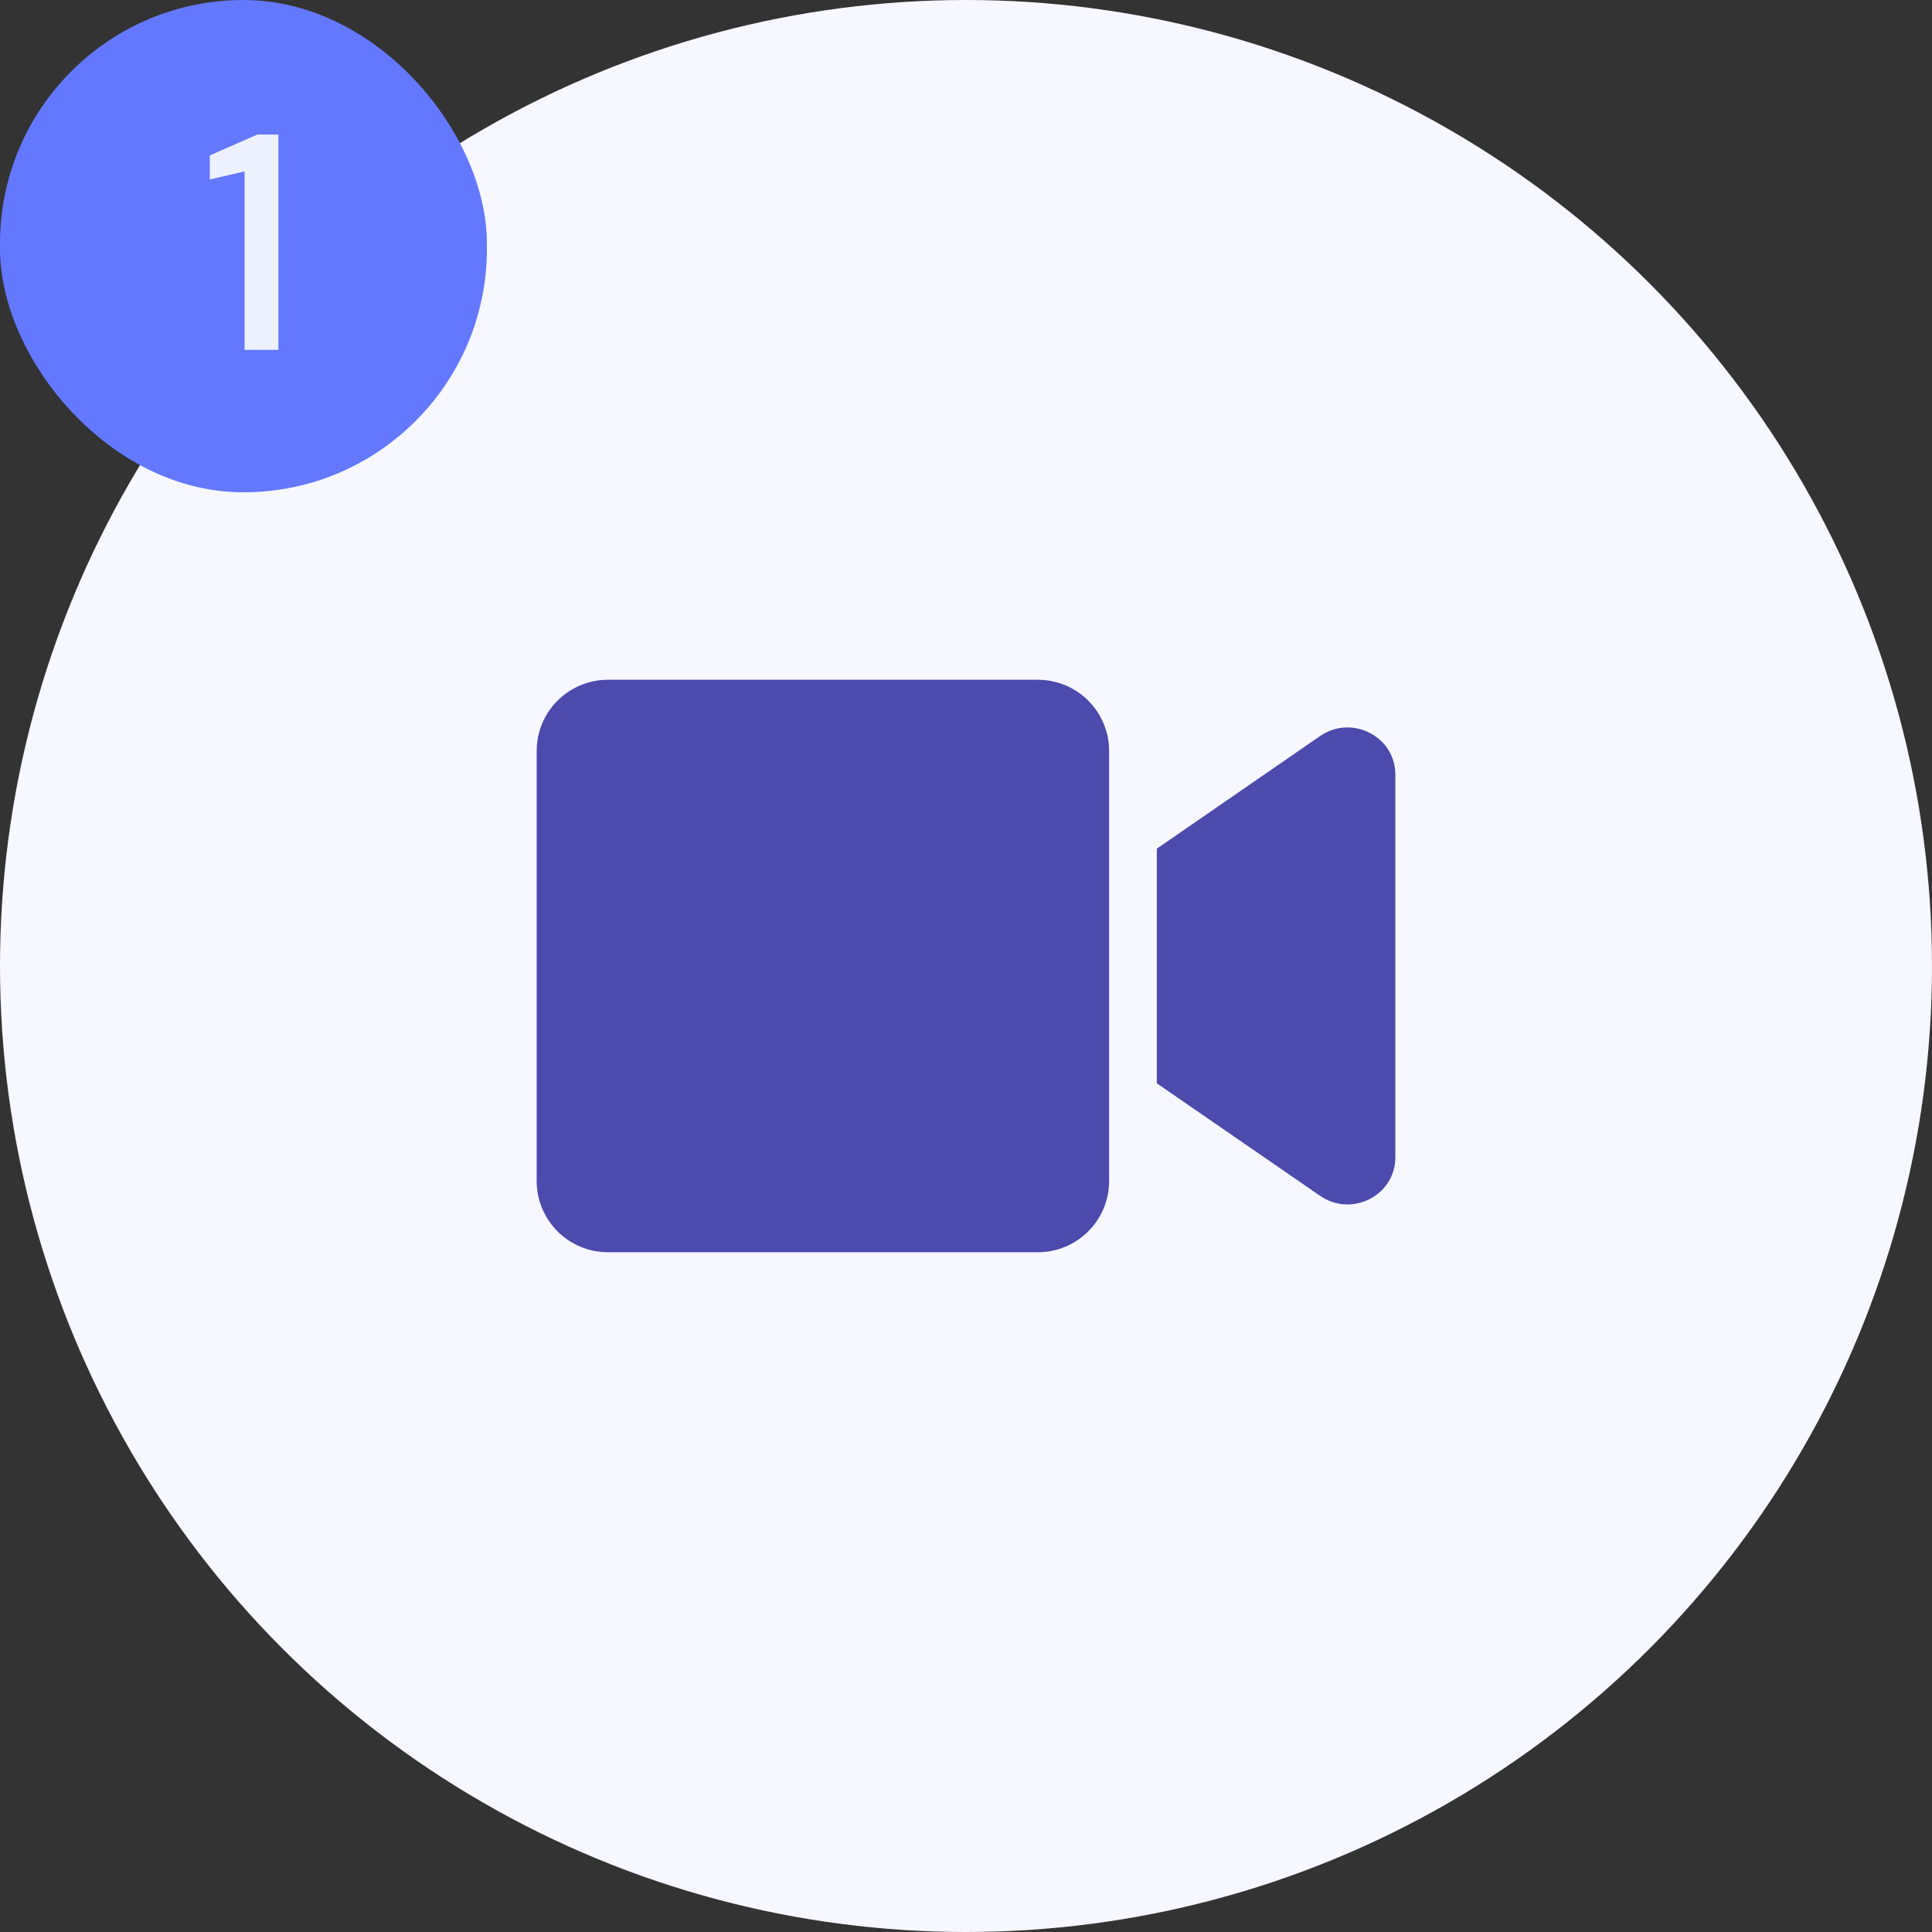
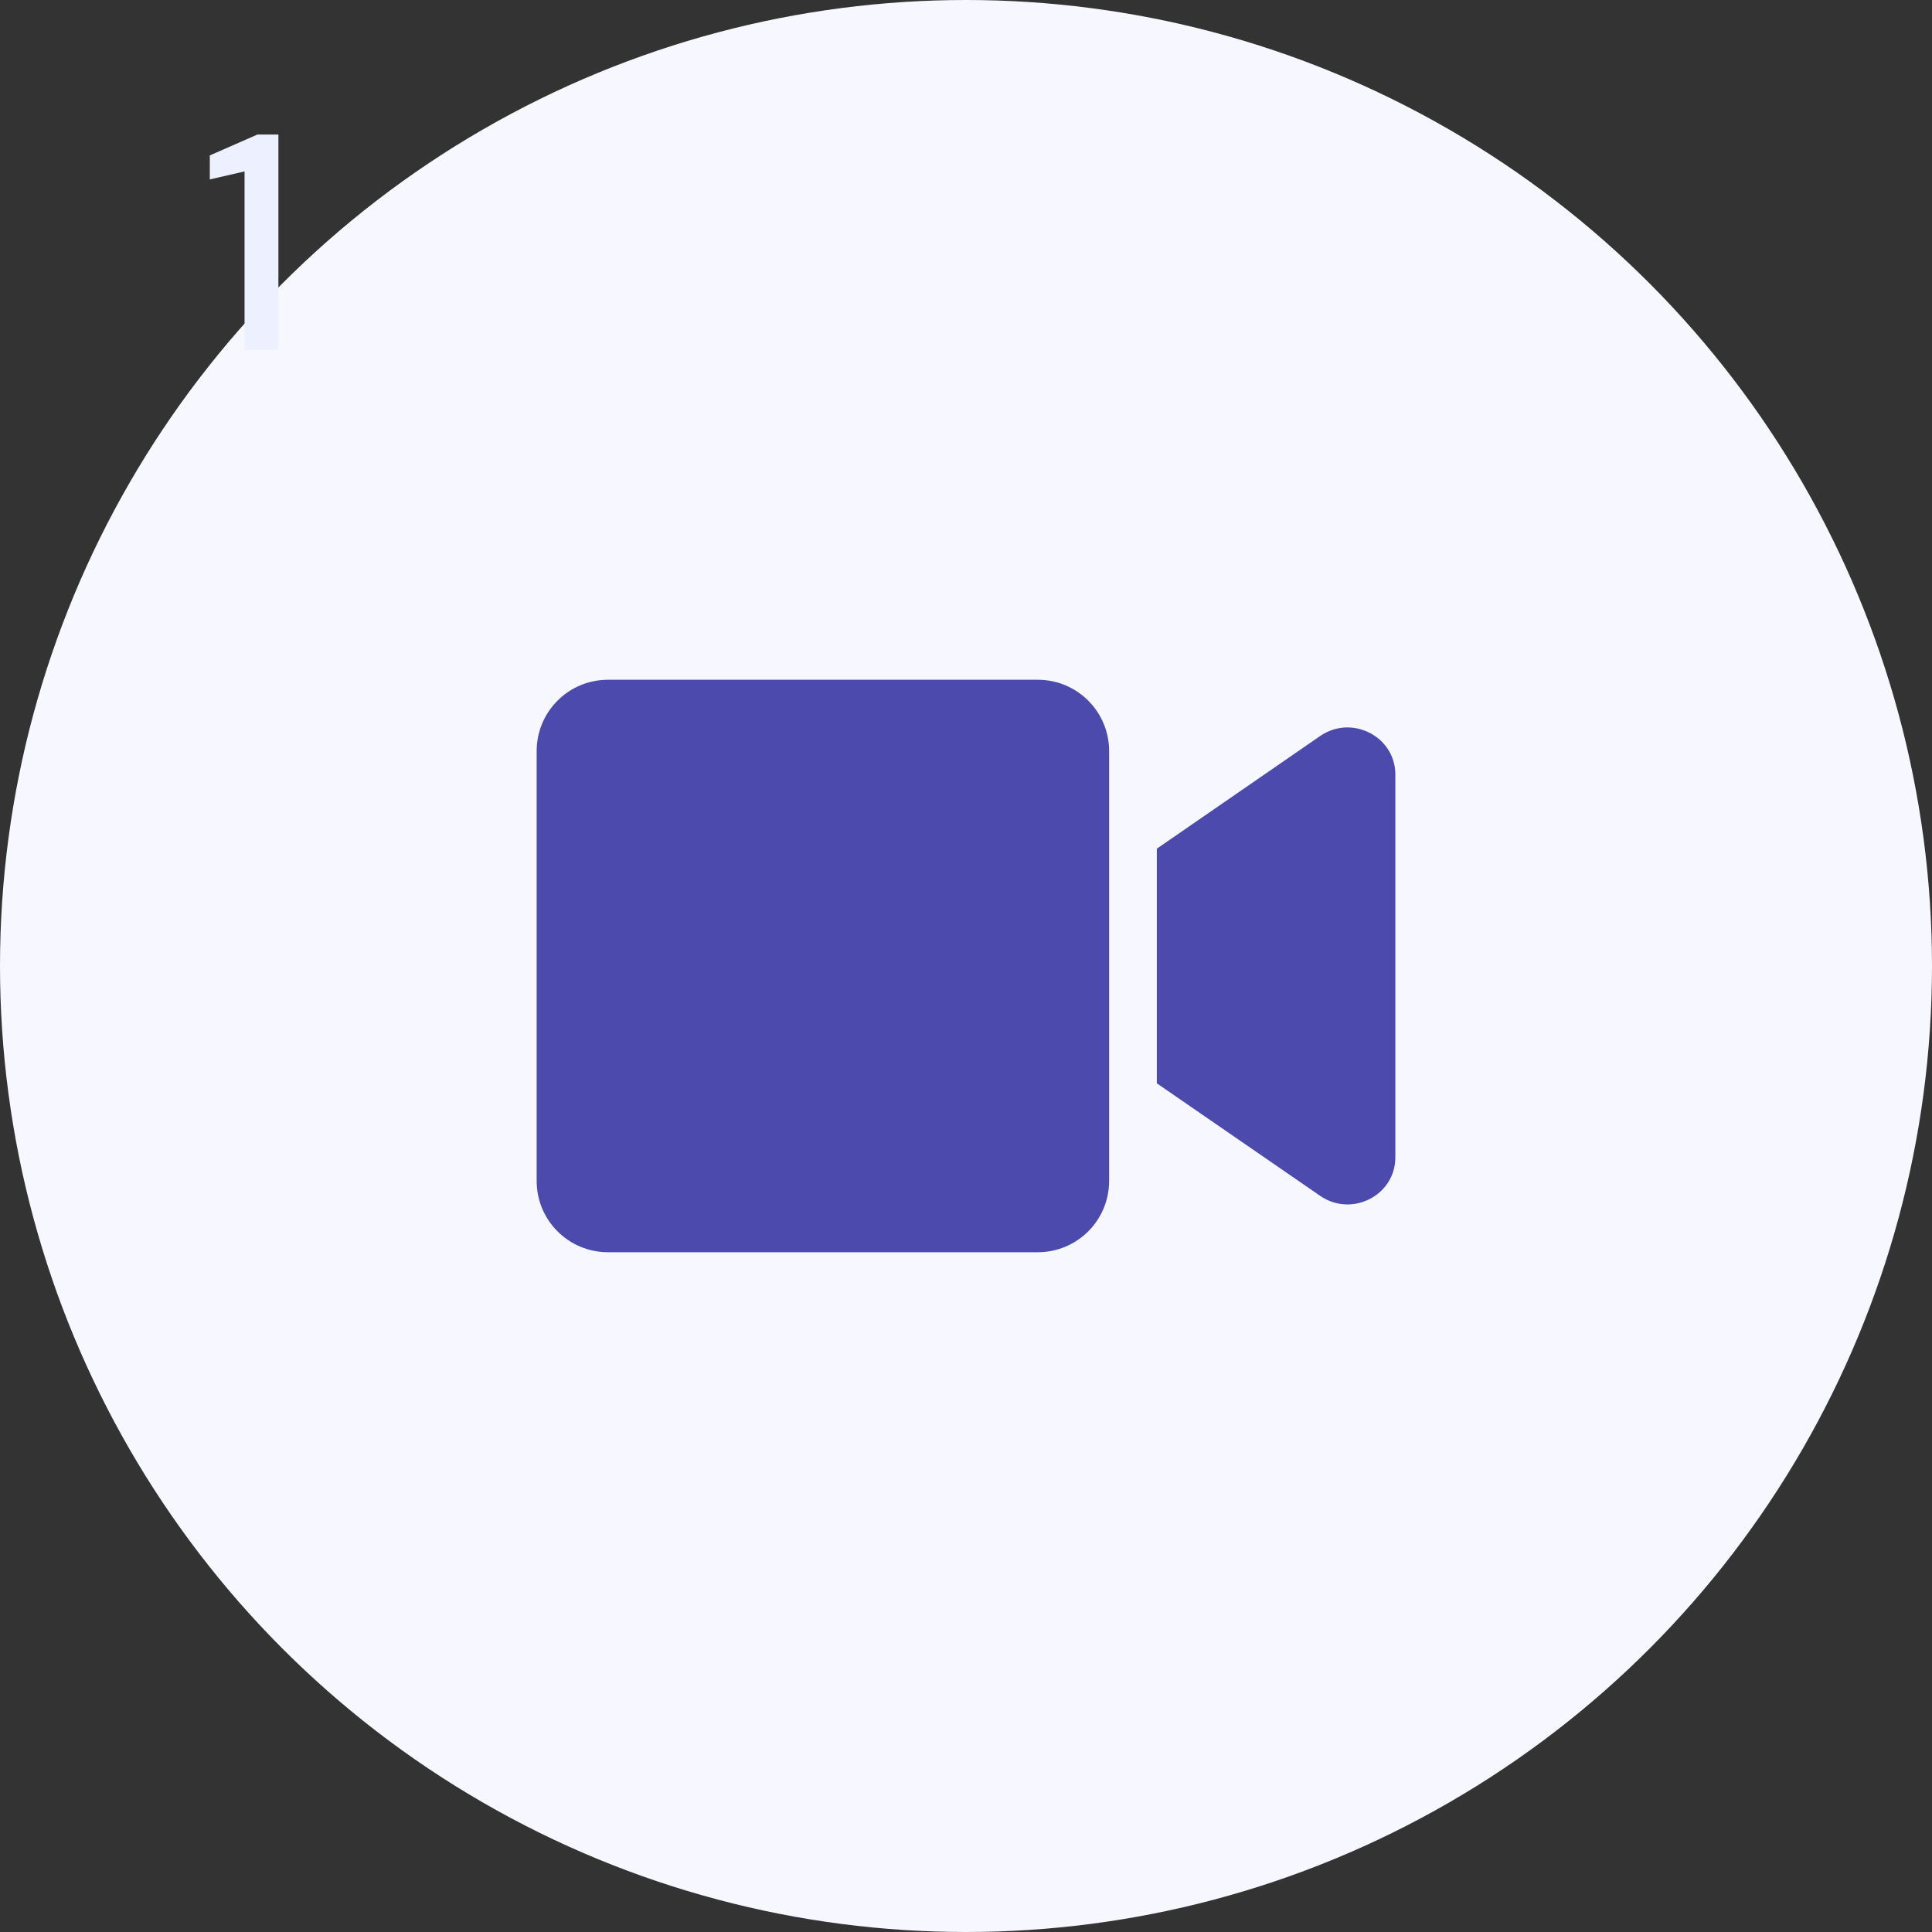
<svg xmlns="http://www.w3.org/2000/svg" width="108" height="108" viewBox="0 0 108 108" fill="none">
  <rect x="0" y="0" width="108" height="108" fill="#333333" stroke="none" />
  <circle cx="54" cy="54" r="54" fill="#F6F7FF" />
  <g clip-path="url(#clip0_8744_53132)">
    <path d="M58.017 38H33.983C31.783 38 30 39.783 30 41.983V66.017C30 68.217 31.783 70 33.983 70H58.017C60.217 70 62 68.217 62 66.017V41.983C62 39.783 60.217 38 58.017 38ZM73.8 41.142L64.667 47.442V60.558L73.8 66.85C75.567 68.067 78 66.825 78 64.7V43.292C78 41.175 75.575 39.925 73.8 41.142Z" fill="#4C4AAD" />
  </g>
-   <rect width="27.218" height="27.52" rx="13.609" fill="#6378FF" />
  <path d="M13.671 19.559V9.583L11.728 10.03V8.688L14.394 7.519H15.563V19.559H13.671Z" fill="#EDF0FF" />
  <defs>
    <clipPath id="clip0_8744_53132">
      <rect width="48" height="32" fill="white" transform="translate(30 38)" />
    </clipPath>
  </defs>
</svg>